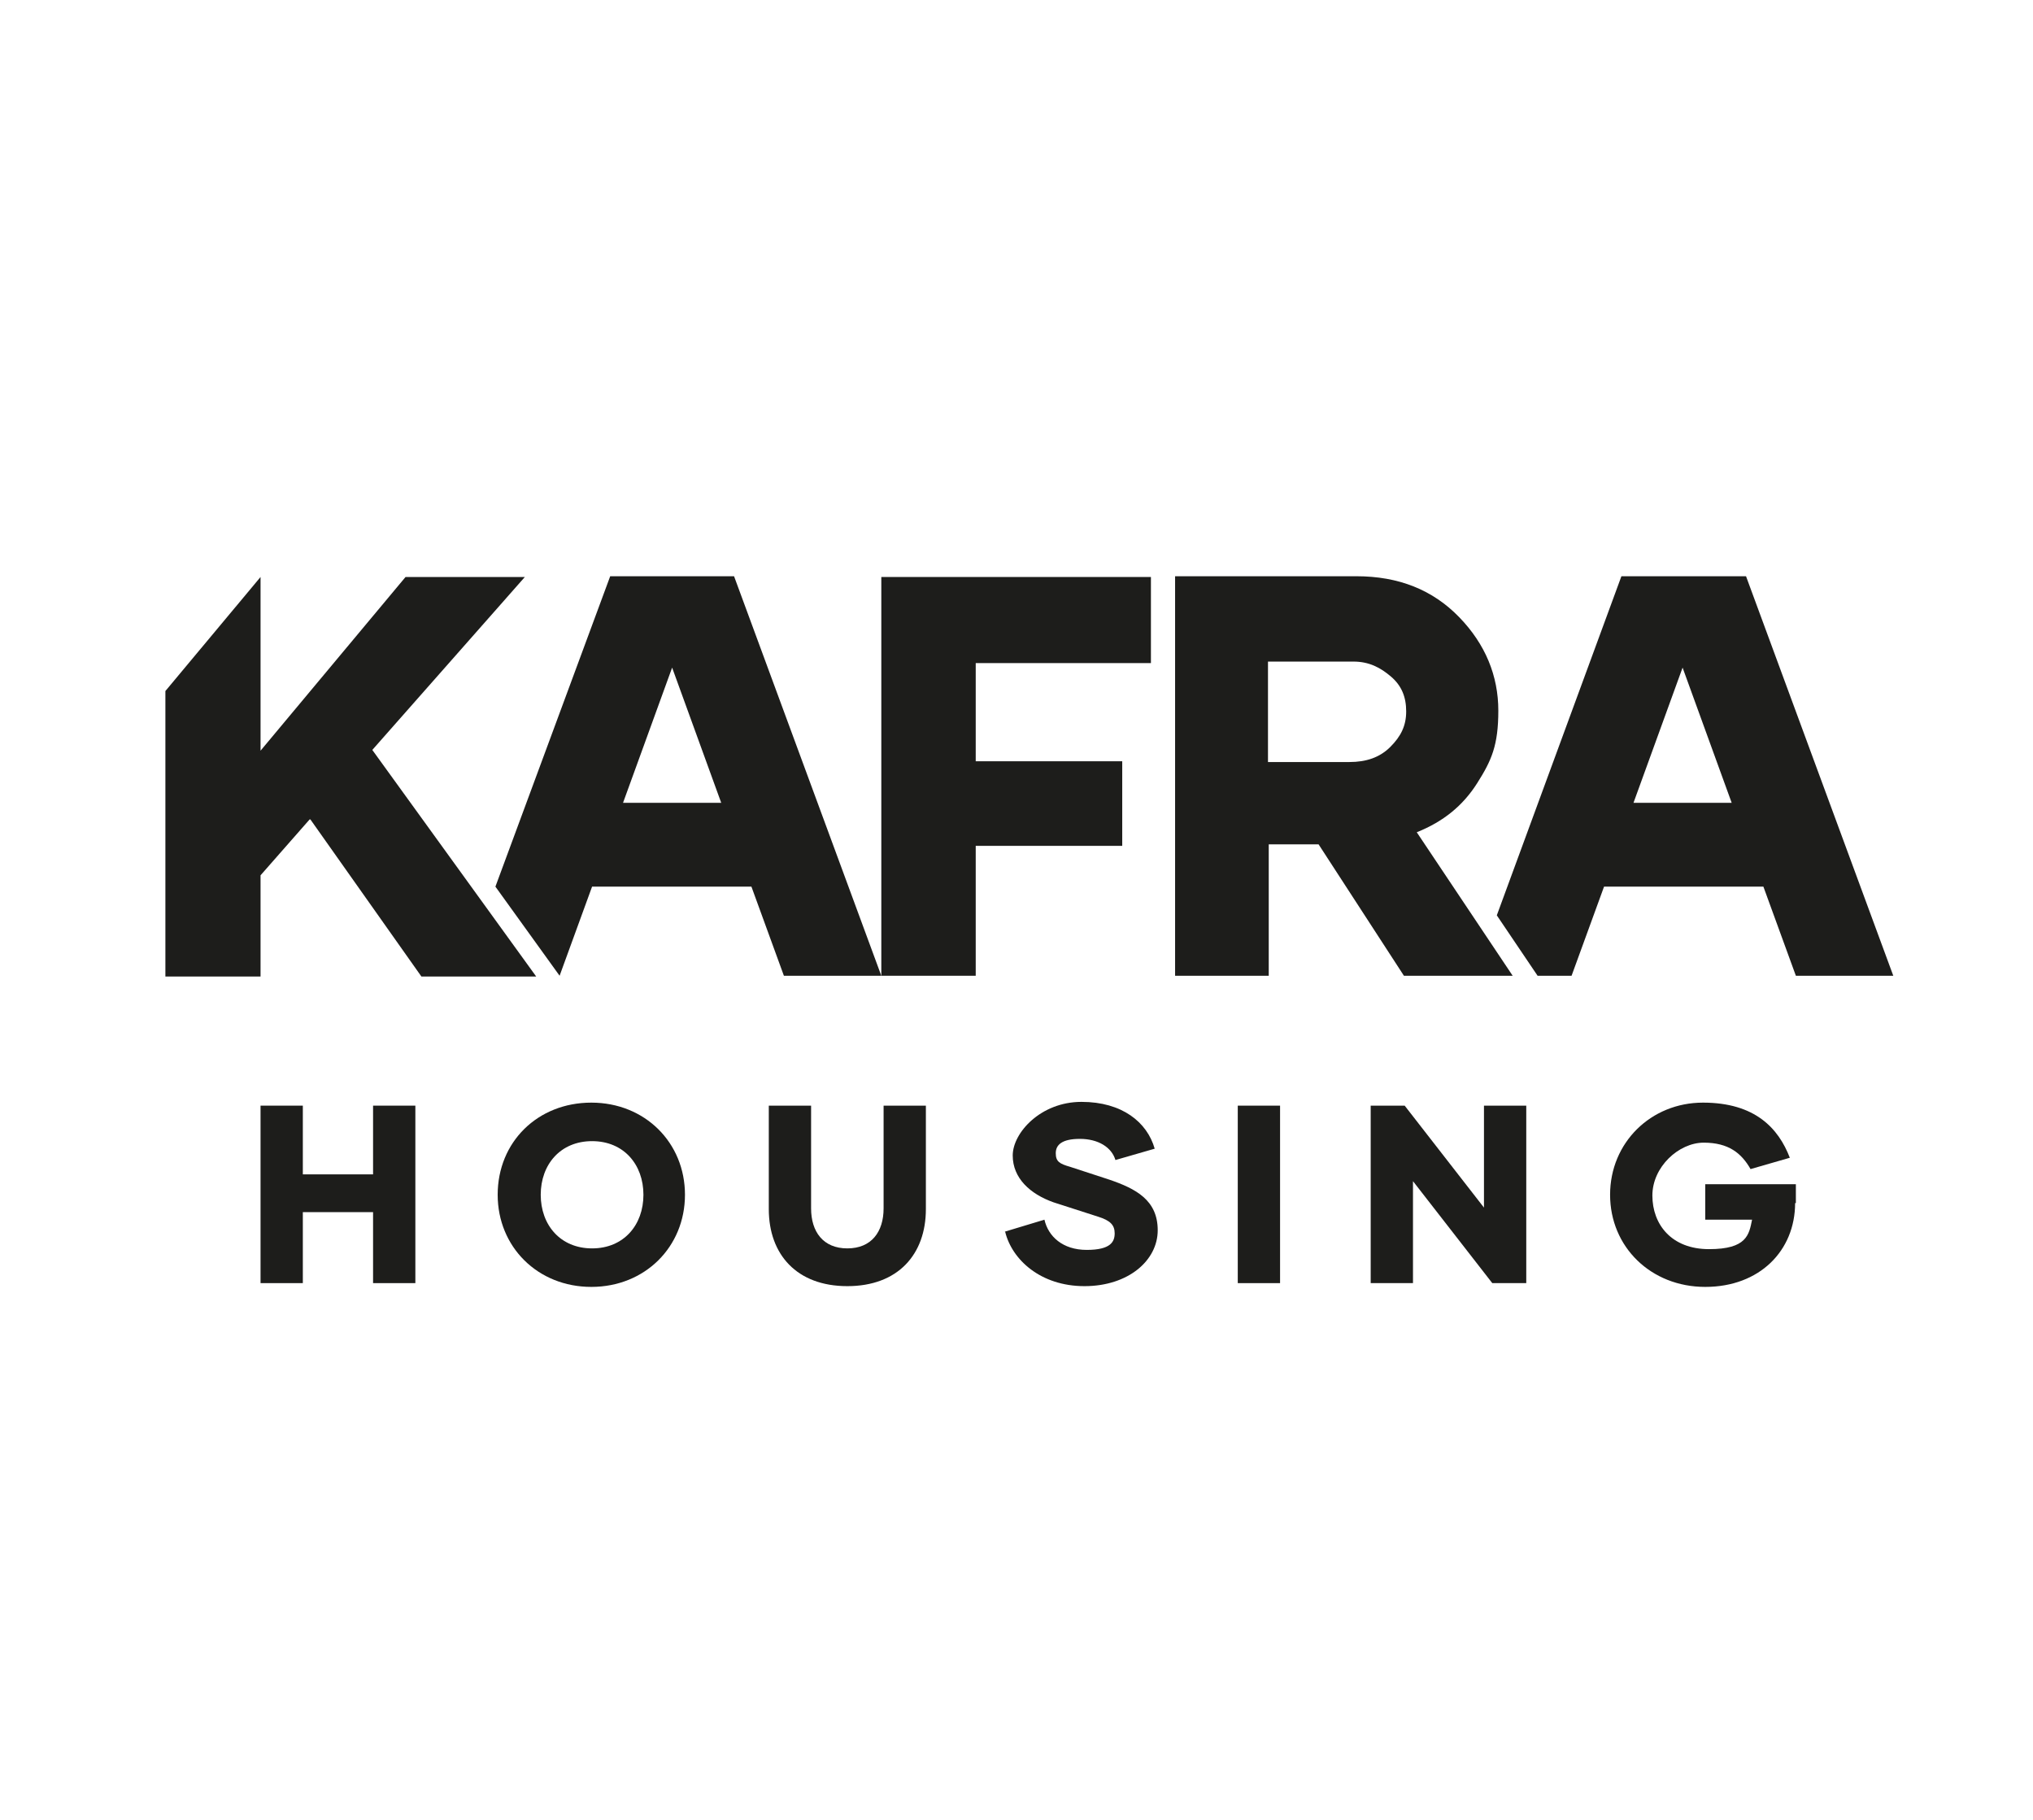
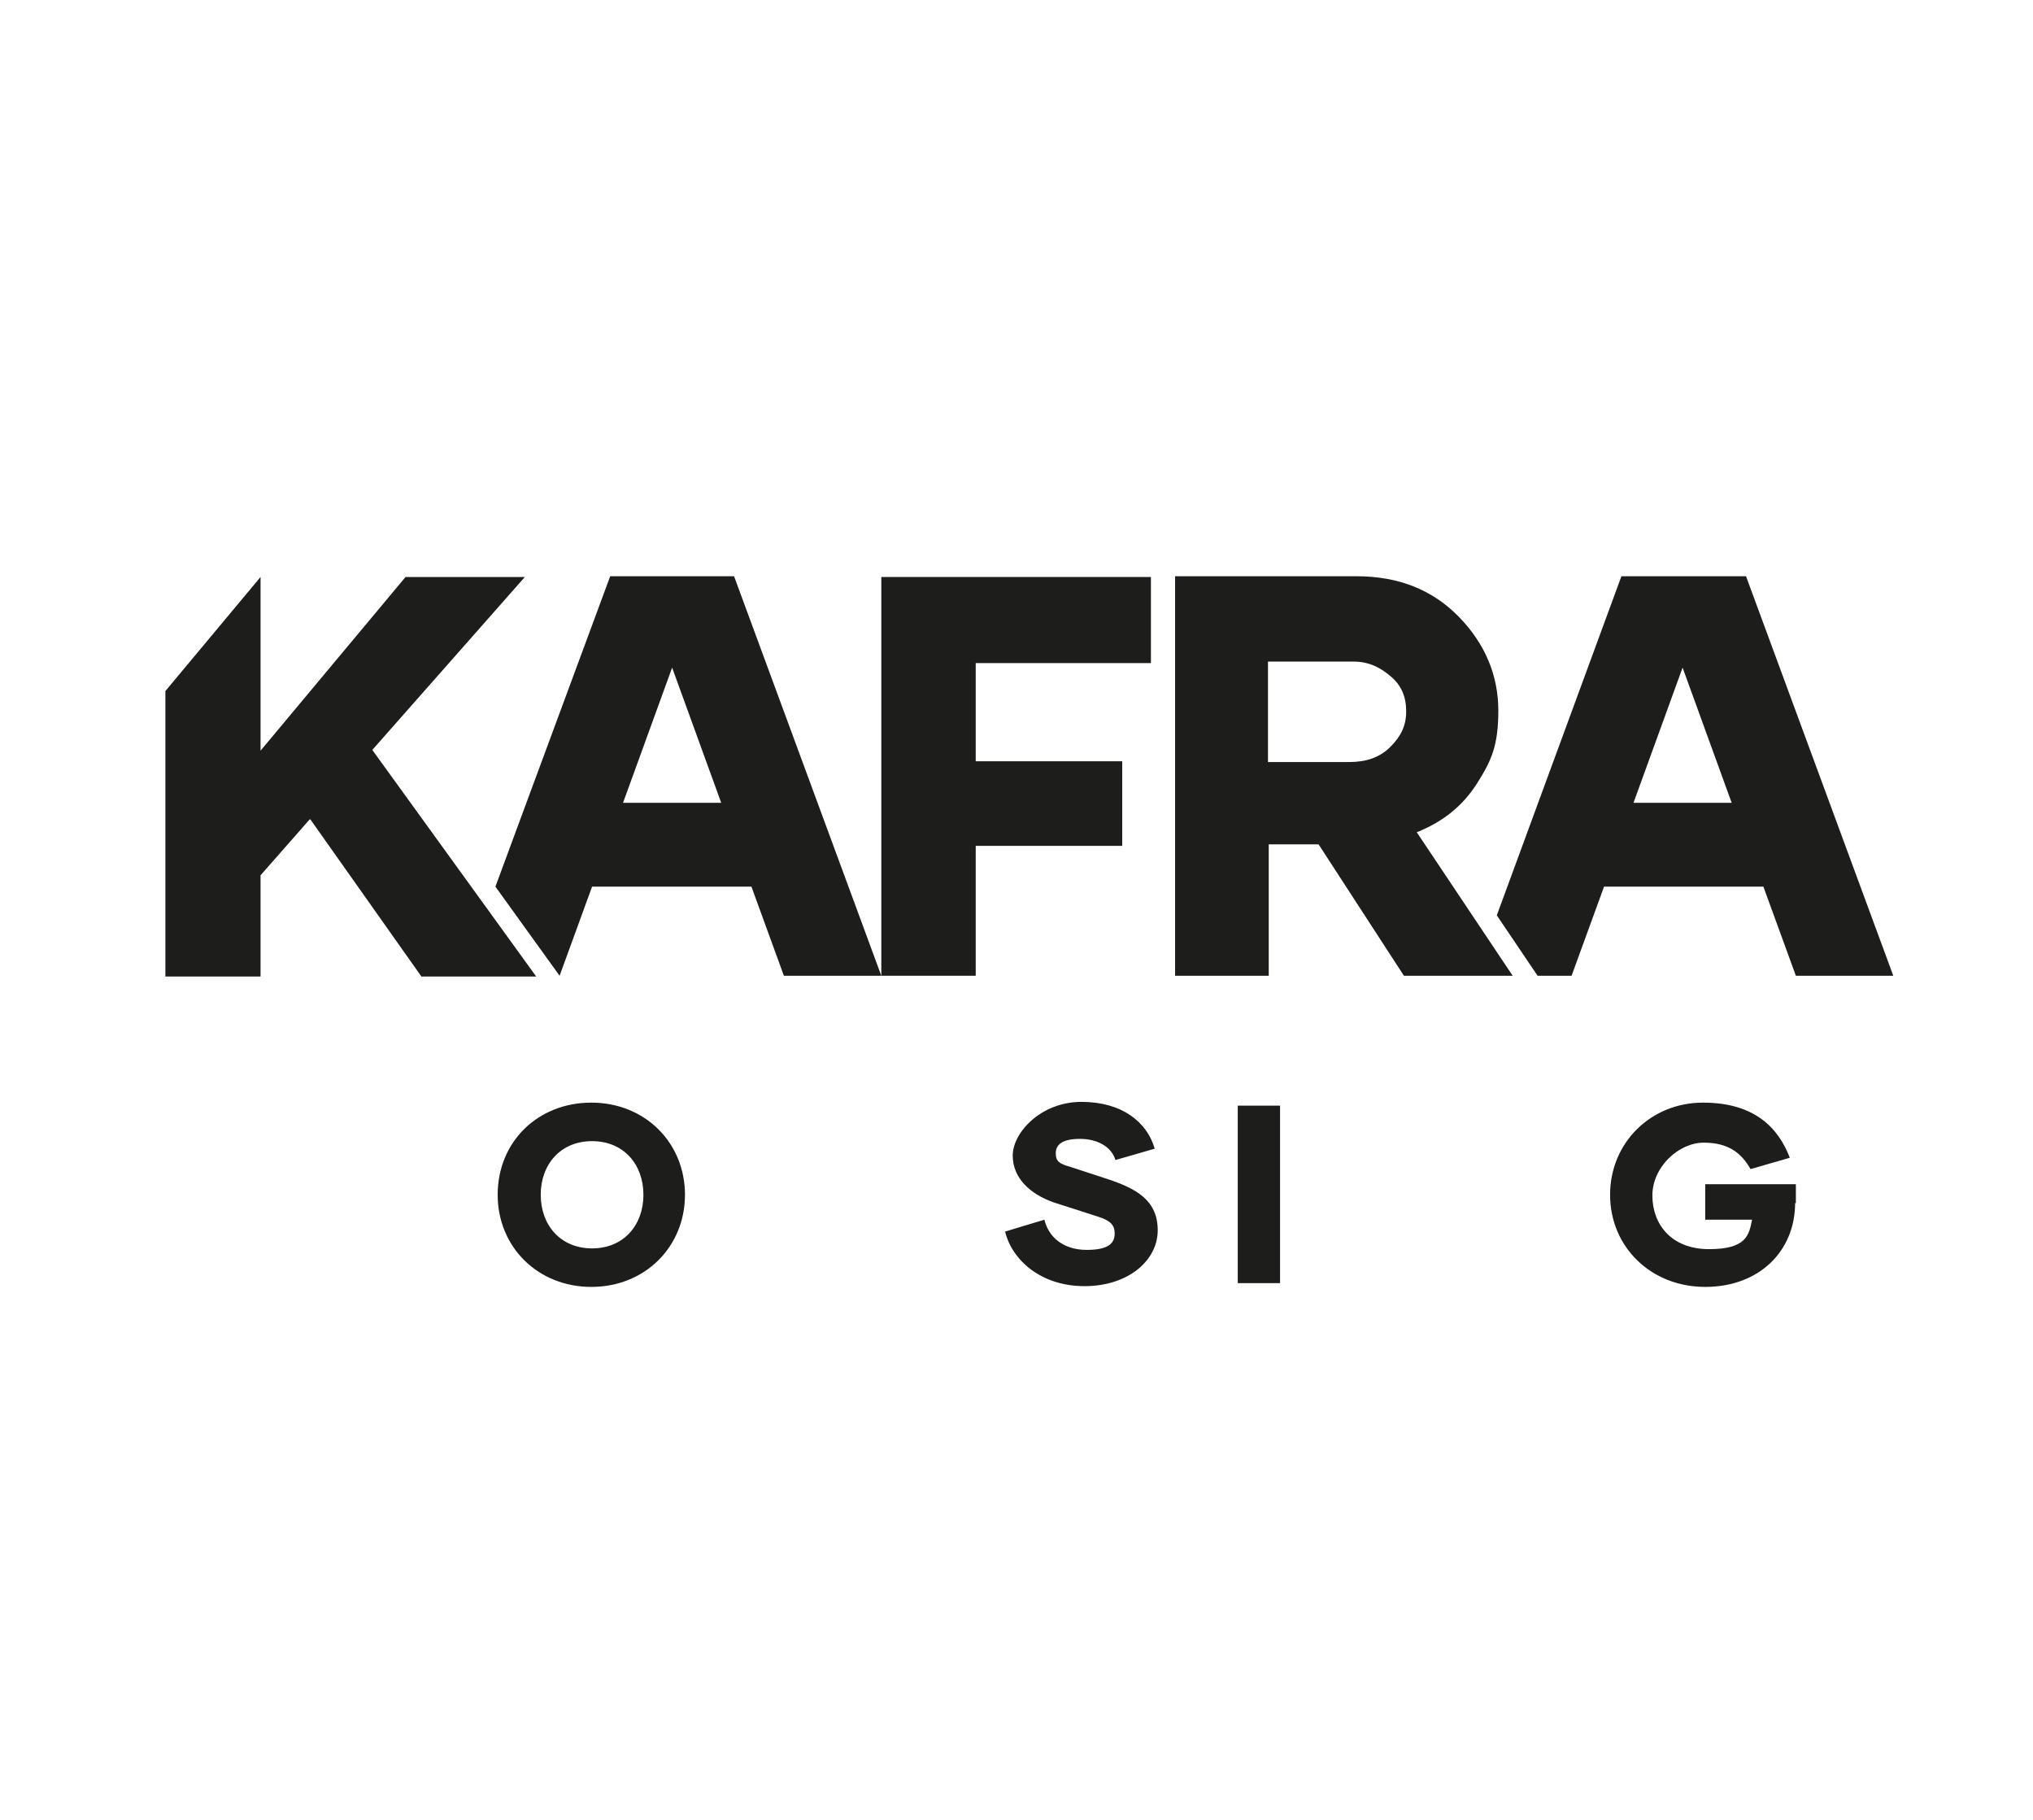
<svg xmlns="http://www.w3.org/2000/svg" id="Layer_1" version="1.1" viewBox="0 0 269.2 241">
  <defs>
    <style>
      .st0 {
        fill: #1d1d1b;
      }
    </style>
  </defs>
  <path class="st0" d="M231.1,76.3h-16.4l-16.5,44.9,5.4,8h4.5l4.3-11.8h21.1l4.3,11.8h12.9l-19.5-52.9h-.1ZM216.3,106.3l6.5-17.9,6.5,17.9h-13.1.1Z" />
  <path class="st0" d="M129.2,87.7v13.1h19.4v11.2h-19.4v17.2h-12.5v-52.8h35.7v11.4h-23.2Z" />
  <path class="st0" d="M174.6,111.8h-6.6v17.4h-12.4v-52.9h24c5.6,0,10.1,1.8,13.6,5.4s5.2,7.8,5.2,12.4-.9,6.6-2.8,9.6-4.5,5.1-8,6.5l12.7,19h-14.4l-11.3-17.4h.1-.1ZM168,100.9h10.7c2.2,0,4-.6,5.4-2s2.1-2.8,2.1-4.7-.6-3.4-2-4.6-2.9-2-5-2h-11.3v13.3h.1Z" />
  <path class="st0" d="M97.2,76.3h-16.4l-15.2,41.1,8.5,11.8,4.3-11.8h21.1l4.3,11.8h12.9s-19.5-52.9-19.5-52.9ZM82.5,106.3l6.5-17.9,6.5,17.9h-13.1,0Z" />
  <path class="st0" d="M41,108.5l-6.5,7.4v13.4h-12.6v-37.8l12.6-15.1v23l19.2-23h15.8l-20.2,22.9,21.7,30h-15.2l-14.7-20.8h0Z" />
-   <path class="st0" d="M49.4,146.4h5.6v23.5h-5.6v-9.4h-9.3v9.4h-5.6v-23.5h5.6v9.1h9.3v-9.1Z" />
  <path class="st0" d="M65.9,158.2c0-7,5.3-12.2,12.4-12.2s12.4,5.3,12.4,12.2-5.3,12.2-12.4,12.2-12.4-5.3-12.4-12.2ZM85.2,158.2c0-4-2.6-7.1-6.8-7.1s-6.8,3.1-6.8,7.1,2.6,7.1,6.8,7.1,6.8-3.1,6.8-7.1Z" />
-   <path class="st0" d="M117,146.4h5.6v13.7c0,6-3.7,10.2-10.4,10.2s-10.4-4.2-10.4-10.2v-13.7h5.6v13.6c0,3.1,1.6,5.3,4.8,5.3s4.8-2.2,4.8-5.3v-13.6Z" />
  <path class="st0" d="M133,163.1l5.3-1.6c.5,2.2,2.4,4,5.6,4s3.7-1.1,3.7-2.2-.6-1.7-2.2-2.2l-5.9-1.9c-3.1-1.1-5.4-3.2-5.4-6.2s3.7-7.1,9.1-7.1,8.7,2.7,9.7,6.2l-5.2,1.5c-.5-1.7-2.3-2.8-4.7-2.8s-3.2.8-3.2,1.9.5,1.4,1.9,1.8l5.2,1.7c3.5,1.2,6.4,2.7,6.4,6.7s-3.9,7.4-9.7,7.4-9.6-3.5-10.5-7.2h-.1Z" />
  <path class="st0" d="M163.9,169.9v-23.5h5.6v23.5h-5.6Z" />
-   <path class="st0" d="M196.5,146.4h5.6v23.5h-4.5l-10.5-13.5v13.5h-5.6v-23.5h4.5l10.5,13.5v-13.5Z" />
  <path class="st0" d="M237.7,159.3c0,6.3-4.7,11.1-11.9,11.1s-12.6-5.3-12.6-12.2,5.4-12.2,12.3-12.2,10,3.4,11.5,7.3l-5.2,1.5c-1.2-2.1-2.9-3.5-6.2-3.5s-6.8,3.2-6.8,7,2.5,7.1,7.5,7.1,5.3-1.9,5.7-3.9h-6.2v-4.7h12v2.7-.2Z" />
</svg>